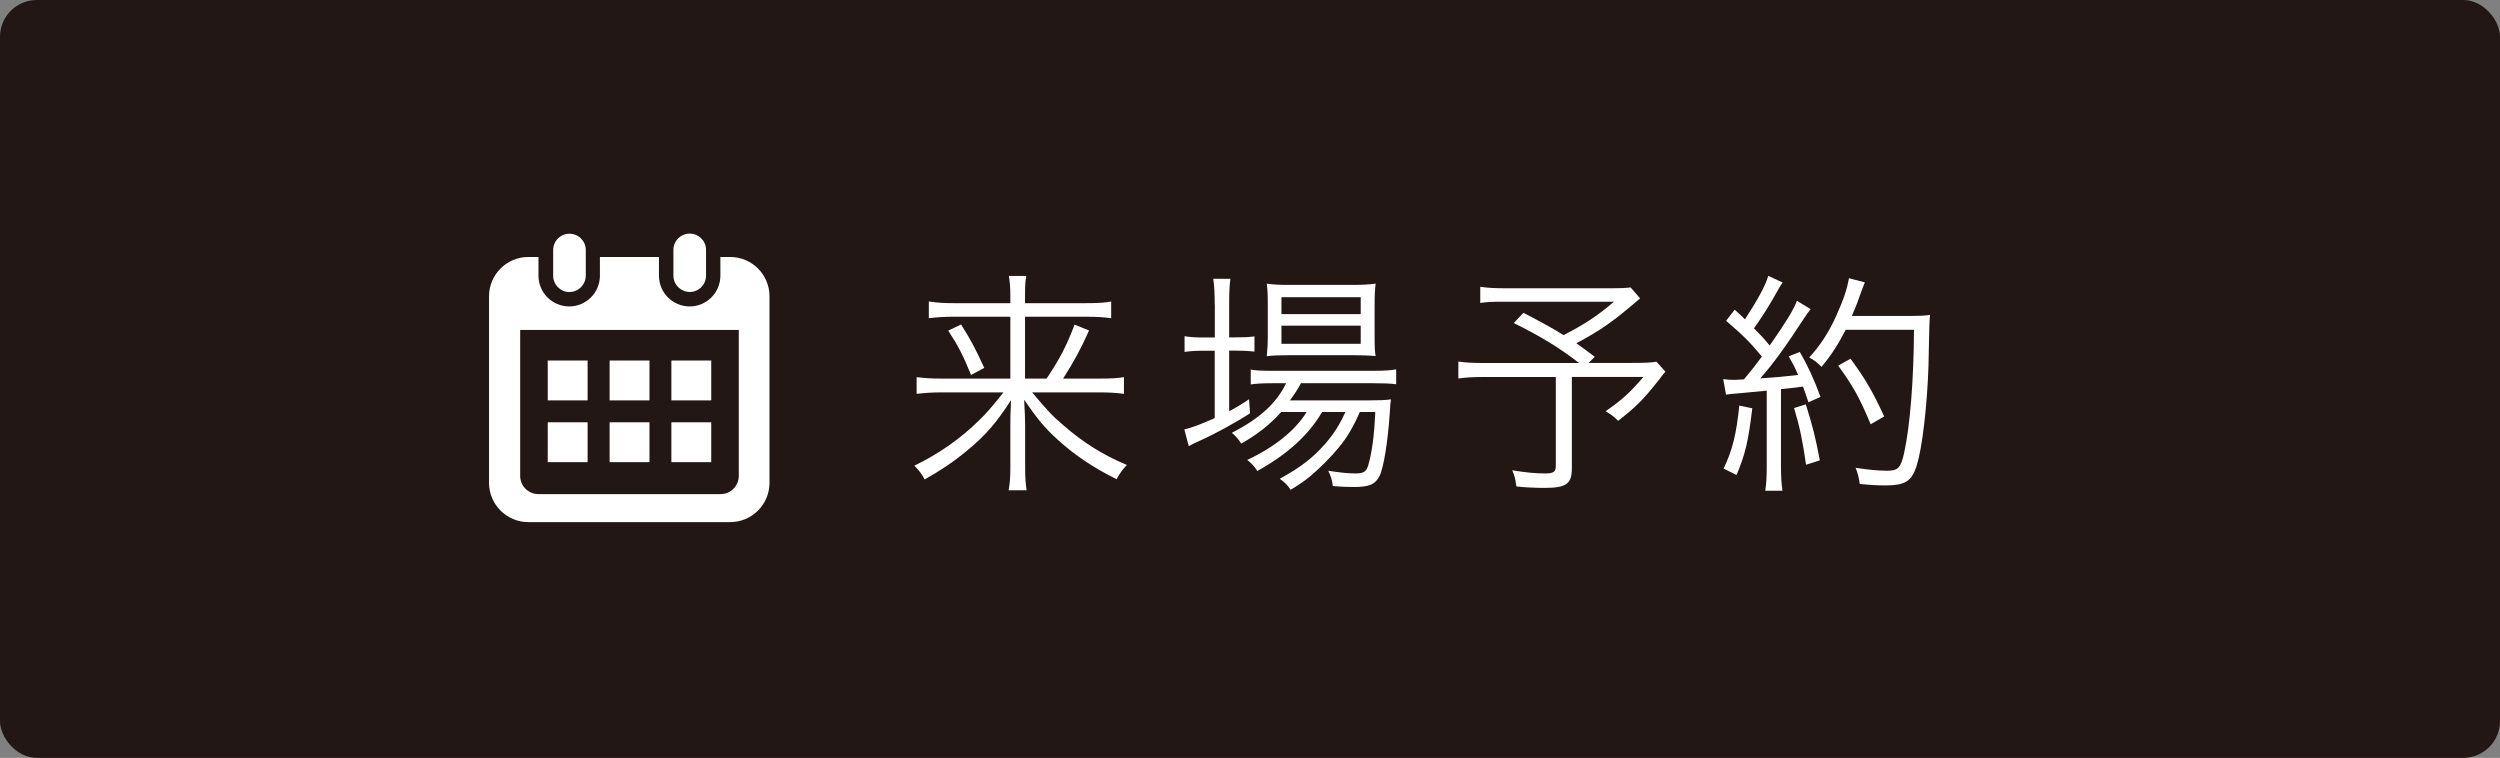
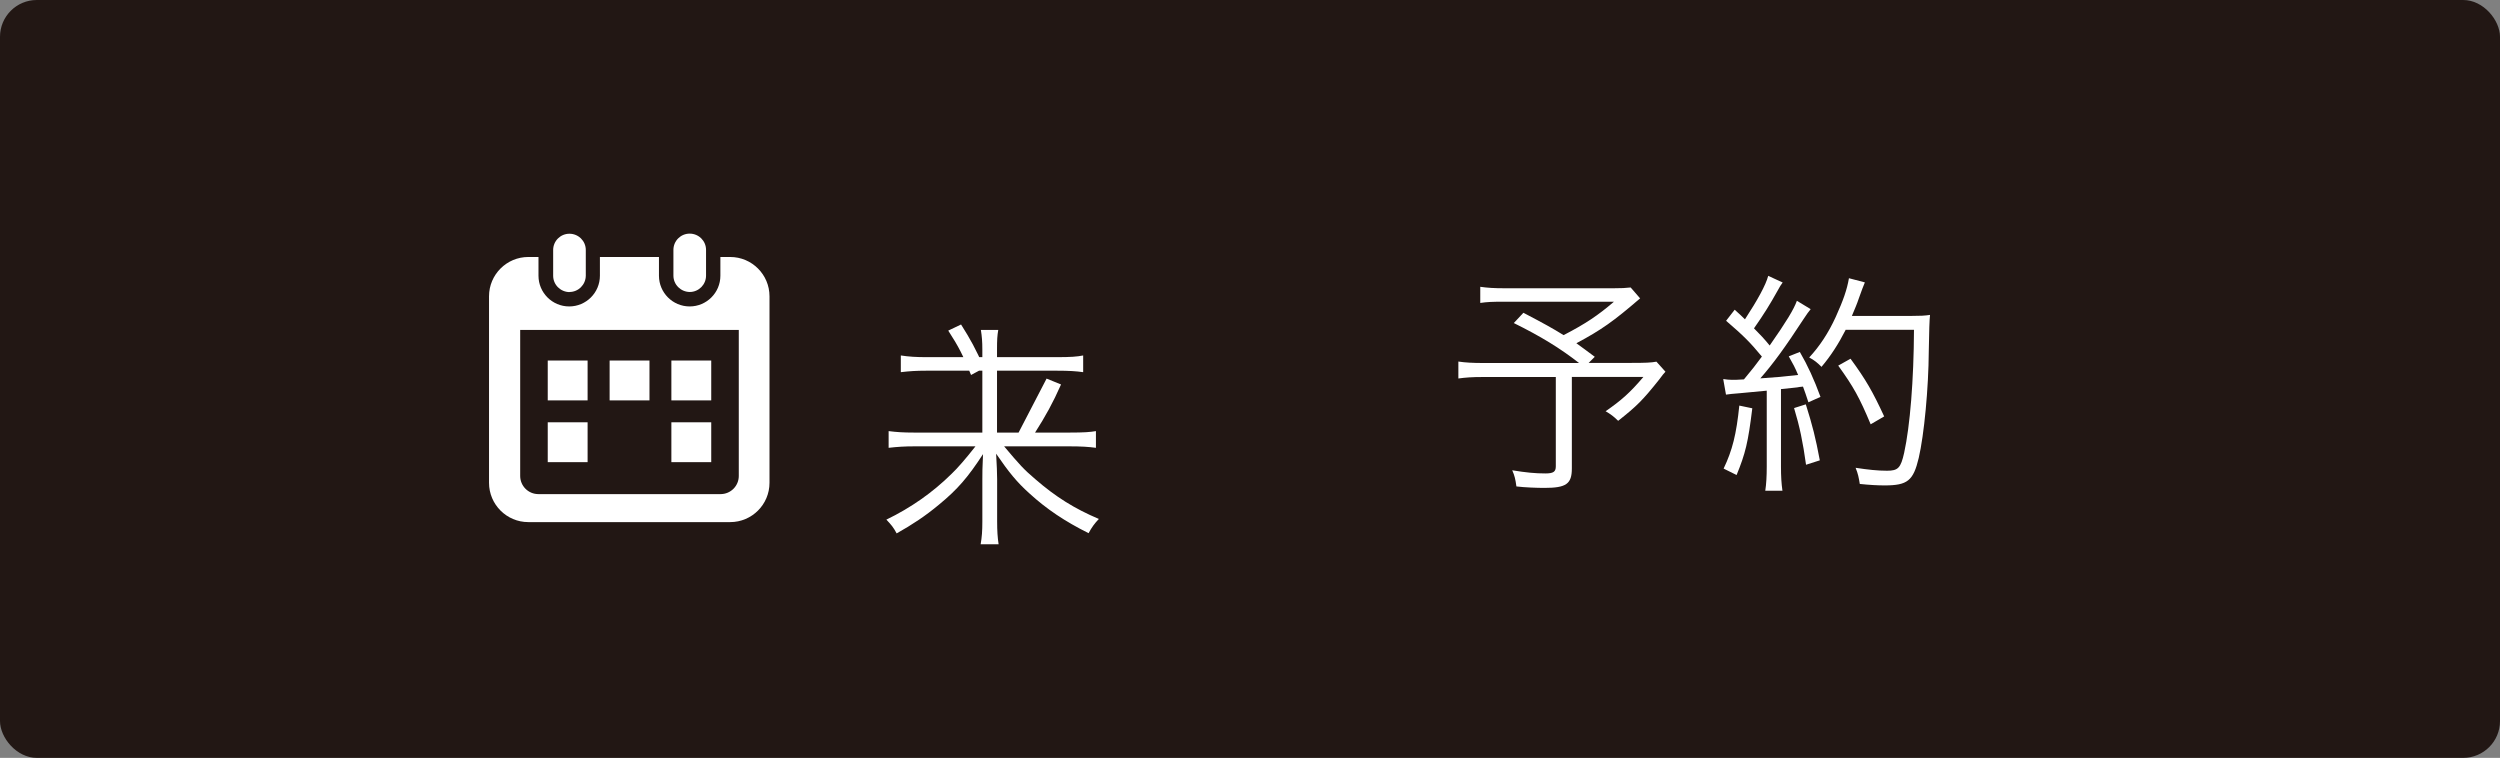
<svg xmlns="http://www.w3.org/2000/svg" id="_レイヤー_1" viewBox="0 0 221.41 67.12">
  <rect x="0" y="0" width="221.41" height="67.12" fill="#808080" stroke="none" />
  <defs>
    <style>.cls-1{isolation:isolate;}.cls-2{fill:#221714;}.cls-2,.cls-3,.cls-4{stroke-width:0px;}.cls-3{fill:none;}.cls-4{fill:#fff;}</style>
  </defs>
  <rect id="_長方形_66" class="cls-2" width="221.41" height="67.12" rx="3.26" ry="3.26" />
  <g id="_グループ_161">
    <g id="_グループ_122">
      <g id="_来場予約-2" class="cls-1">
        <g class="cls-1">
-           <path class="cls-4" d="M92.69,33.53c1.2-1.8,1.76-2.89,2.48-4.78l1.28.52c-.72,1.63-1.37,2.8-2.3,4.26h3.09c1.22,0,1.78-.04,2.3-.13v1.48c-.65-.09-1.33-.13-2.35-.13h-5.78c1.37,1.63,1.74,2.04,2.74,2.89,1.83,1.59,3.5,2.63,5.65,3.54-.39.41-.63.74-.91,1.26-2.09-1.04-3.72-2.13-5.26-3.54-1.09-.98-1.8-1.85-2.93-3.5.06,1.07.09,1.72.09,2.26v3.74c0,.85.04,1.43.13,2.02h-1.59c.11-.63.15-1.17.15-2.02v-3.72c0-.65,0-.93.06-2.24-1.33,2.04-2.24,3.11-3.91,4.48-1.2,1-2.35,1.76-3.74,2.54-.3-.56-.46-.74-.91-1.22,2.15-1.04,4.09-2.39,5.78-4.06q.8-.76,2.11-2.43h-5.43c-.83,0-1.48.04-2.26.13v-1.48c.72.09,1.28.13,2.26.13h6.04v-5.48h-5c-.83,0-1.48.04-2.22.13v-1.48c.7.11,1.37.15,2.26.15h4.96v-.67c0-.72-.04-1.17-.13-1.74h1.54c-.09.52-.11.89-.11,1.74v.67h5.3c1.22,0,1.78-.04,2.33-.15v1.48c-.63-.09-1.28-.13-2.28-.13h-5.35v5.48h1.91ZM85.11,28.73c.89,1.41,1.24,2.07,2.06,3.85l-1.17.63c-.7-1.72-1.09-2.5-2.02-3.93l1.13-.54Z" />
-           <path class="cls-4" d="M107.58,26.99c0-.98-.04-1.74-.13-2.3h1.52c-.09.63-.11,1.28-.11,2.3v2.89h.52c.8,0,1.26-.02,1.72-.09v1.35c-.63-.07-1.13-.09-1.74-.09h-.5v5.37c.7-.37.98-.54,1.76-1.06l.09,1.24c-1.19.78-3.11,1.83-4.32,2.37-.3.13-.91.43-1.11.54l-.39-1.48q.83-.17,2.69-1v-5.97h-.89c-.7,0-1.22.02-1.78.11v-1.39c.61.09,1.02.11,1.83.11h.85v-2.89ZM113.45,36.51c-.96,1.06-2,1.91-3.52,2.78-.24-.39-.52-.7-.83-.96,2.46-1.26,3.96-2.63,4.8-4.39h-1.24c-.87,0-1.48.04-1.89.11v-1.32c.46.09.96.11,1.91.11h8.91c1,0,1.61-.04,2.06-.13v1.32c-.54-.07-1.11-.09-2.06-.09h-6.37c-.35.63-.52.89-.98,1.52h6.91c1.02,0,1.52-.02,2.04-.09-.04.3-.06.33-.11,1.24-.17,2.54-.54,4.83-.91,5.56-.39.74-.89.96-2.3.96-.48,0-1.2-.02-1.83-.09-.06-.52-.17-.87-.41-1.35.93.15,1.78.24,2.39.24.74,0,.98-.15,1.15-.7.33-1.11.54-2.65.63-4.74h-1.37c-.56,1.28-1.11,2.24-1.87,3.15-.63.78-1.78,1.93-2.56,2.57-.48.39-.85.65-1.7,1.17-.3-.46-.48-.63-.96-.98,1.87-1.02,2.96-1.87,4.09-3.17.74-.87,1.24-1.67,1.72-2.74h-2.06c-1.2,2.04-3.06,3.74-5.74,5.22-.24-.39-.48-.65-.89-.98,2.39-1.11,4.26-2.61,5.26-4.24h-2.28ZM114.08,31.46c-.87,0-1.39.02-1.89.09.06-.61.09-1.06.09-1.89v-2.72c0-.96-.02-1.22-.09-1.82.61.09,1.09.11,2,.11h5.47c.96,0,1.54-.02,2.17-.11-.06.56-.09.98-.09,1.93v2.61c0,.98.02,1.52.09,1.87-.43-.04-1.09-.07-1.93-.07h-5.82ZM113.49,27.82h7.02v-1.5h-7.02v1.5ZM113.49,30.45h7.02v-1.61h-7.02v1.61Z" />
+           <path class="cls-4" d="M92.69,33.53l1.28.52c-.72,1.63-1.37,2.8-2.3,4.26h3.09c1.22,0,1.78-.04,2.3-.13v1.48c-.65-.09-1.33-.13-2.35-.13h-5.78c1.37,1.63,1.74,2.04,2.74,2.89,1.83,1.59,3.5,2.63,5.65,3.54-.39.41-.63.74-.91,1.26-2.09-1.04-3.72-2.13-5.26-3.54-1.09-.98-1.8-1.85-2.93-3.5.06,1.07.09,1.72.09,2.26v3.74c0,.85.04,1.43.13,2.02h-1.59c.11-.63.15-1.17.15-2.02v-3.72c0-.65,0-.93.06-2.24-1.33,2.04-2.24,3.11-3.91,4.48-1.2,1-2.35,1.76-3.74,2.54-.3-.56-.46-.74-.91-1.22,2.15-1.04,4.09-2.39,5.78-4.06q.8-.76,2.11-2.43h-5.43c-.83,0-1.48.04-2.26.13v-1.48c.72.09,1.28.13,2.26.13h6.04v-5.48h-5c-.83,0-1.48.04-2.22.13v-1.48c.7.11,1.37.15,2.26.15h4.96v-.67c0-.72-.04-1.17-.13-1.74h1.54c-.09.52-.11.89-.11,1.74v.67h5.3c1.22,0,1.78-.04,2.33-.15v1.48c-.63-.09-1.28-.13-2.28-.13h-5.35v5.48h1.91ZM85.11,28.73c.89,1.41,1.24,2.07,2.06,3.85l-1.17.63c-.7-1.72-1.09-2.5-2.02-3.93l1.13-.54Z" />
          <path class="cls-4" d="M145.26,26.42c-2.37,2.04-3.41,2.78-5.65,3.98.52.37.78.57,1.63,1.2l-.54.54h3.78c1.24,0,1.76-.02,2.22-.11l.8.89c-.09.09-.33.37-.56.7-1.46,1.83-1.98,2.35-3.63,3.65-.39-.39-.67-.59-1.11-.85,1.39-.96,2.15-1.63,3.35-3.04h-6.34v8.11c0,1.37-.5,1.72-2.43,1.72-.67,0-1.76-.04-2.48-.13-.09-.65-.15-.93-.37-1.43,1.22.2,2.04.28,2.93.28.72,0,.93-.15.93-.63v-7.91h-6.5c-.89,0-1.48.04-2.13.13v-1.5c.61.09,1.22.13,2.3.13h8.39c-1.67-1.3-3.37-2.35-5.78-3.54l.85-.91c1.83.96,2.54,1.35,3.56,1.98,1.93-1,3.04-1.74,4.46-2.96h-9.69c-1.09,0-1.54.02-2.15.11v-1.43c.63.09,1.2.13,2.2.13h9.58c.76,0,1.07-.02,1.54-.07l.85.98Z" />
          <path class="cls-4" d="M152.63,33.57c.3.04.46.07.76.07.22,0,.52,0,1.06-.04.74-.89,1-1.22,1.59-2.02-1.04-1.26-1.61-1.83-3.17-3.17l.76-.98c.48.43.57.52.91.85,1.11-1.7,1.85-3.04,2.06-3.85l1.28.59c-.15.2-.26.37-.48.78-.63,1.13-1.15,1.98-2.06,3.28.54.54.91.93,1.39,1.52,1.5-2.15,2.13-3.19,2.41-3.96l1.22.74c-.2.24-.33.43-.61.85-1.67,2.56-2.74,4.02-3.85,5.28q1.78-.11,3.35-.3c-.3-.7-.41-.91-.83-1.65l.98-.39c.7,1.2,1.26,2.43,1.83,3.98l-1.07.48c-.22-.65-.28-.87-.48-1.39-.22.02-.41.04-.52.07-.07,0-.54.07-1.43.15v6.87c0,.87.04,1.5.13,2.13h-1.52c.09-.59.13-1.28.13-2.15v-6.71q-1.54.15-2.33.22c-.83.07-.85.07-1.28.13l-.24-1.35ZM155.19,36.16c-.37,3.04-.61,4-1.39,5.91l-1.15-.57c.78-1.63,1.13-3.04,1.39-5.58l1.15.24ZM159.93,35.81c.59,1.87.87,2.98,1.24,4.96l-1.22.39c-.28-2.02-.57-3.41-1.06-5.02l1.04-.33ZM163.45,29.23c-.61,1.2-1.3,2.28-2.13,3.26-.35-.35-.63-.59-1.09-.83.93-1,1.7-2.17,2.35-3.59.67-1.48,1-2.43,1.17-3.43l1.41.37q-.17.39-.54,1.43c-.15.46-.33.87-.61,1.54h5.22c.85,0,1.22-.02,1.7-.09q-.07.59-.11,3.22c-.02,3.26-.41,7.39-.89,9.45-.48,2.02-1,2.43-3.02,2.43-.63,0-1.33-.04-2.2-.13-.09-.56-.15-.89-.37-1.43,1.11.17,1.96.26,2.78.26.98,0,1.22-.24,1.52-1.59.52-2.37.85-6.45.87-10.89h-6.06ZM165.67,37.57c-.98-2.35-1.52-3.32-2.87-5.19l1.09-.61c1.37,1.87,1.96,2.91,2.98,5.11l-1.2.7Z" />
        </g>
      </g>
    </g>
    <g id="_グループ_160">
      <rect class="cls-3" x="43.34" y="20.72" width="24.84" height="25.52" />
      <g id="_グループ_159-2">
        <path id="_パス_324-2" class="cls-4" d="M50.43,25.86c.8,0,1.44-.65,1.45-1.44v-2.28c0-.8-.65-1.44-1.45-1.44-.8,0-1.44.65-1.44,1.44v2.28c0,.8.65,1.44,1.45,1.45" />
        <path id="_パス_325-2" class="cls-4" d="M61.08,25.86c.8,0,1.45-.65,1.45-1.45v-2.28c0-.8-.65-1.44-1.45-1.44-.8,0-1.44.65-1.44,1.44v2.28c0,.8.65,1.44,1.45,1.45" />
        <path id="_パス_326-2" class="cls-4" d="M64.69,22.76h-.89v1.66c0,1.5-1.22,2.72-2.72,2.72s-2.72-1.22-2.72-2.72v-1.66h-5.23v1.66c0,1.5-1.22,2.72-2.72,2.72s-2.72-1.22-2.72-2.72v-1.66h-.9c-1.92,0-3.48,1.56-3.48,3.48,0,0,0,0,0,0v16.52c0,1.92,1.56,3.48,3.48,3.48h17.88c1.92,0,3.48-1.56,3.48-3.48h0v-16.52c0-1.92-1.56-3.48-3.48-3.48h0M65.43,42.15c0,.89-.72,1.61-1.61,1.61h-16.14c-.89,0-1.61-.72-1.61-1.61v-12.93h19.36v12.93h0Z" />
-         <rect id="_長方形_87-2" class="cls-4" x="53.99" y="37.4" width="3.53" height="3.53" />
        <rect id="_長方形_88-2" class="cls-4" x="48.51" y="37.4" width="3.53" height="3.53" />
        <rect id="_長方形_89-2" class="cls-4" x="59.46" y="31.93" width="3.53" height="3.53" />
        <rect id="_長方形_90-2" class="cls-4" x="59.46" y="37.4" width="3.53" height="3.53" />
        <rect id="_長方形_91-2" class="cls-4" x="53.99" y="31.93" width="3.53" height="3.53" />
        <rect id="_長方形_92-2" class="cls-4" x="48.51" y="31.93" width="3.53" height="3.53" />
      </g>
    </g>
  </g>
</svg>